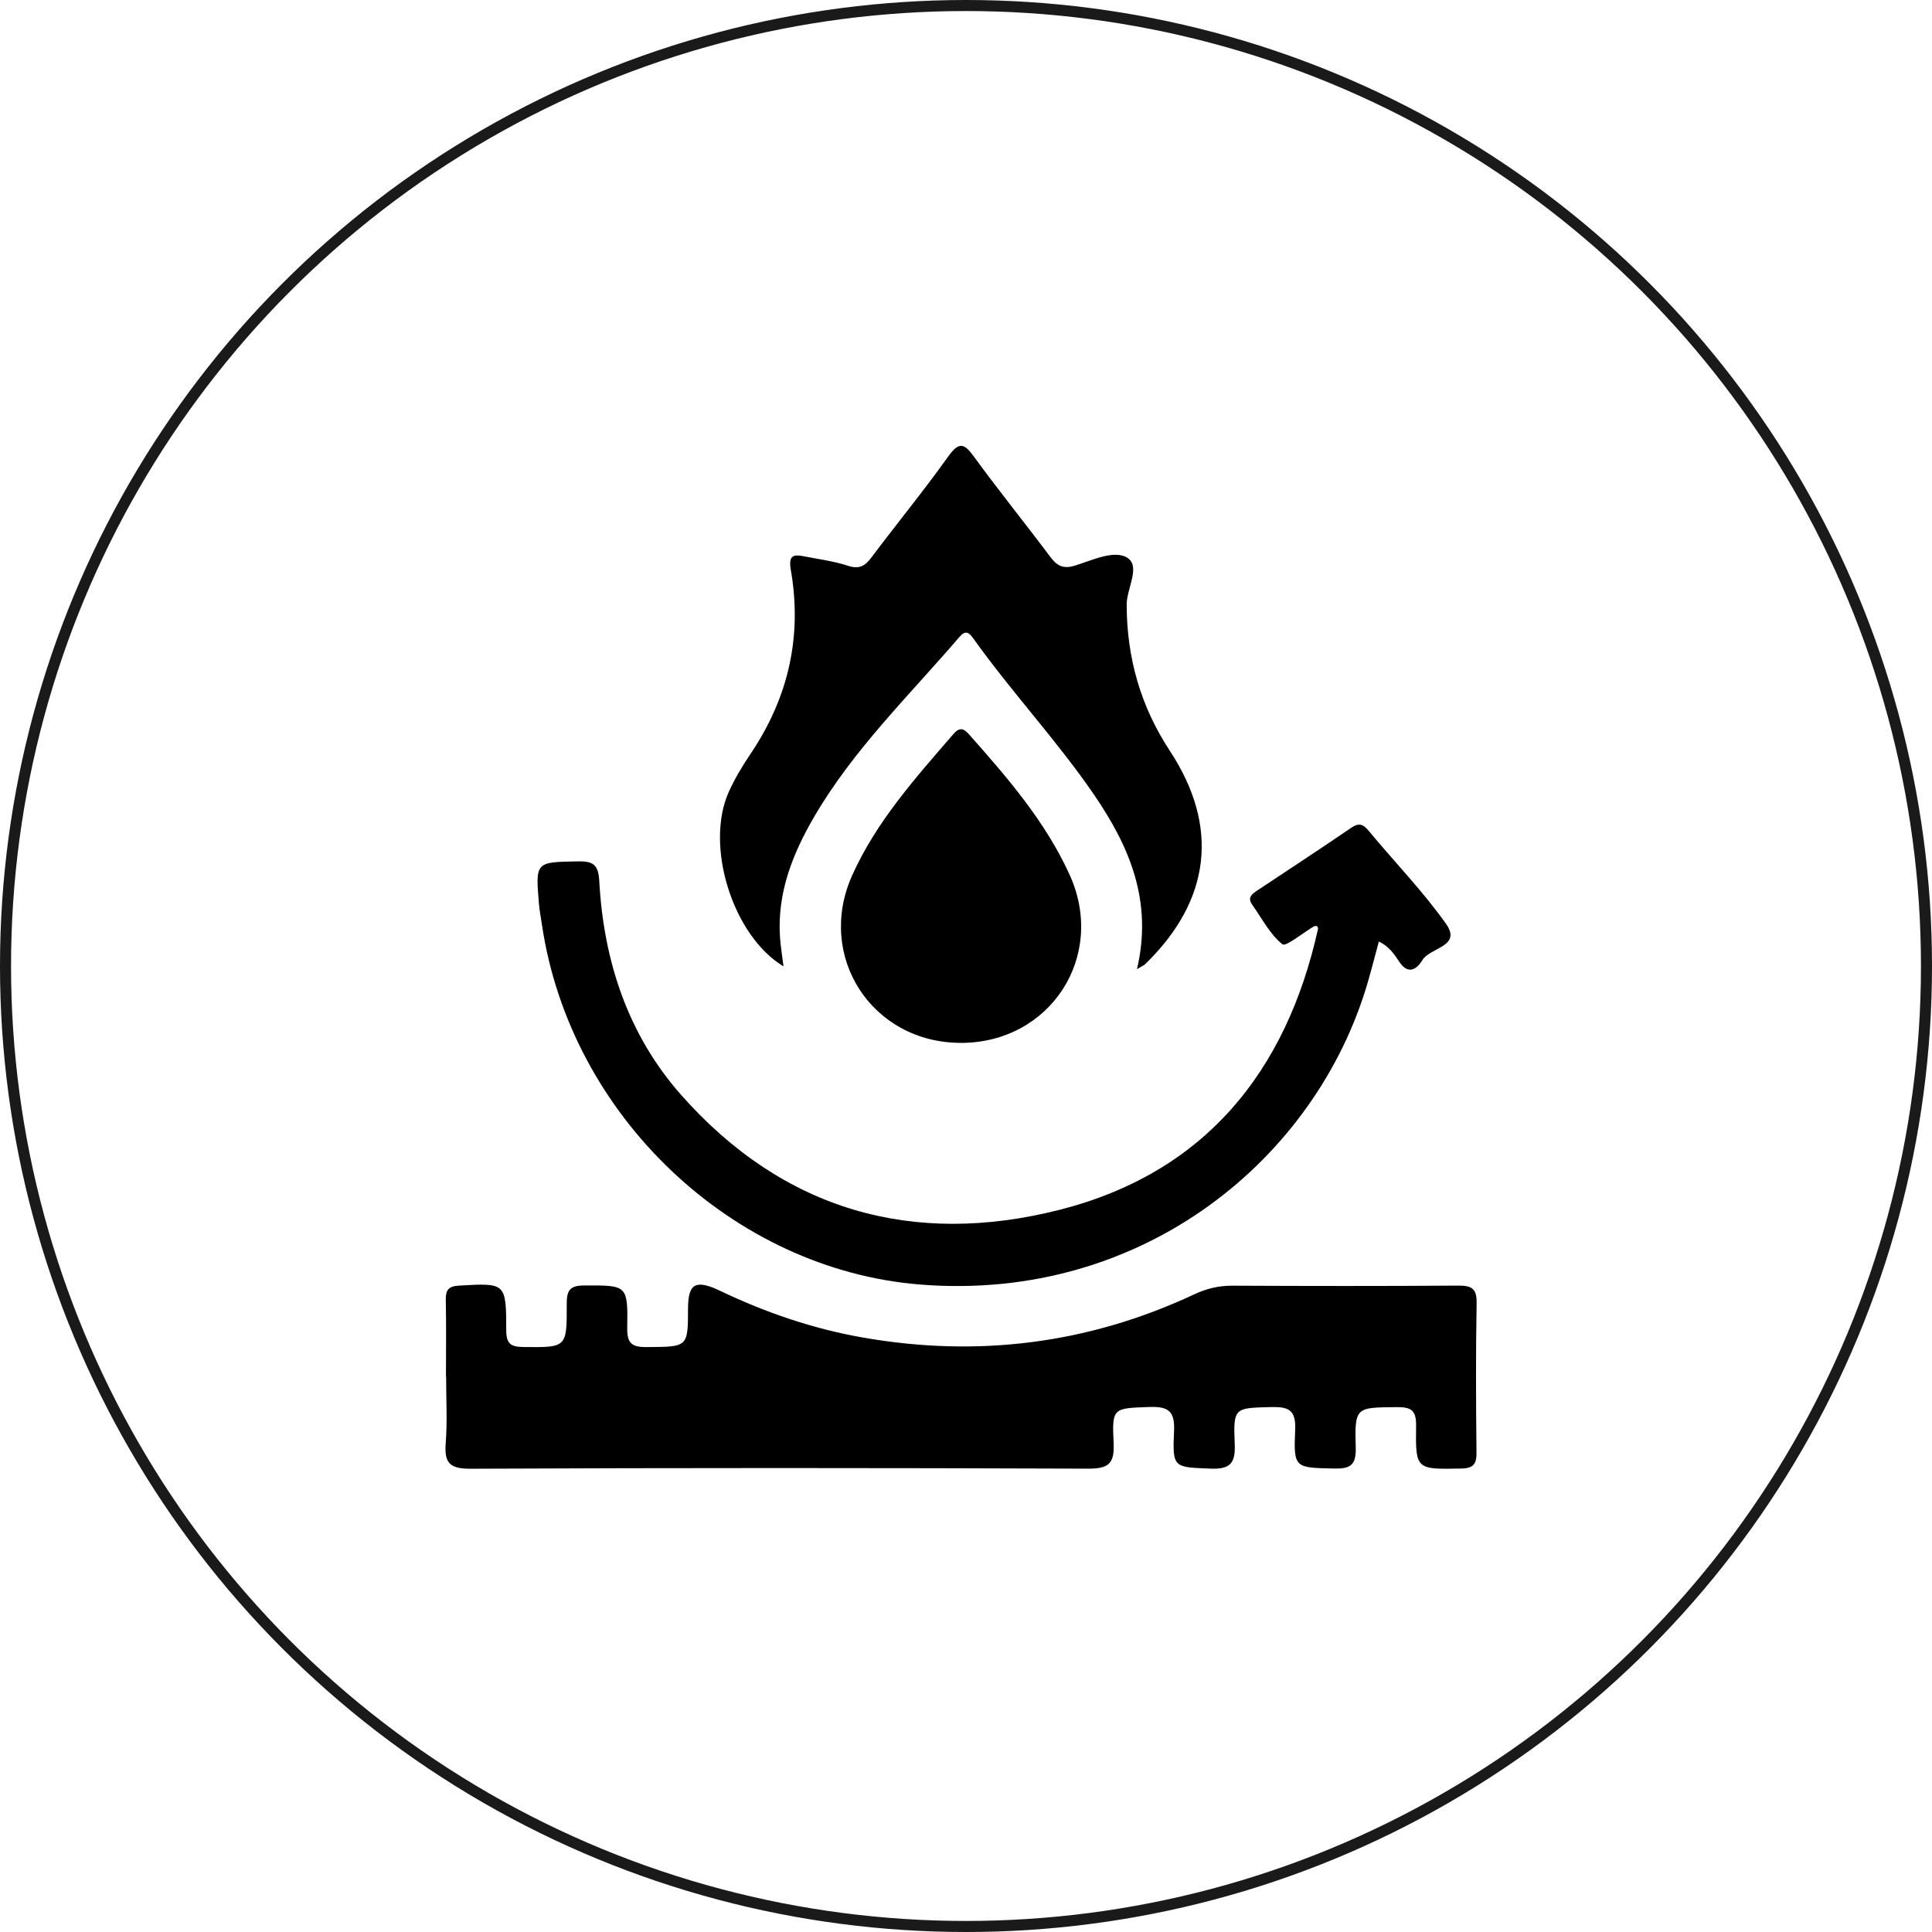
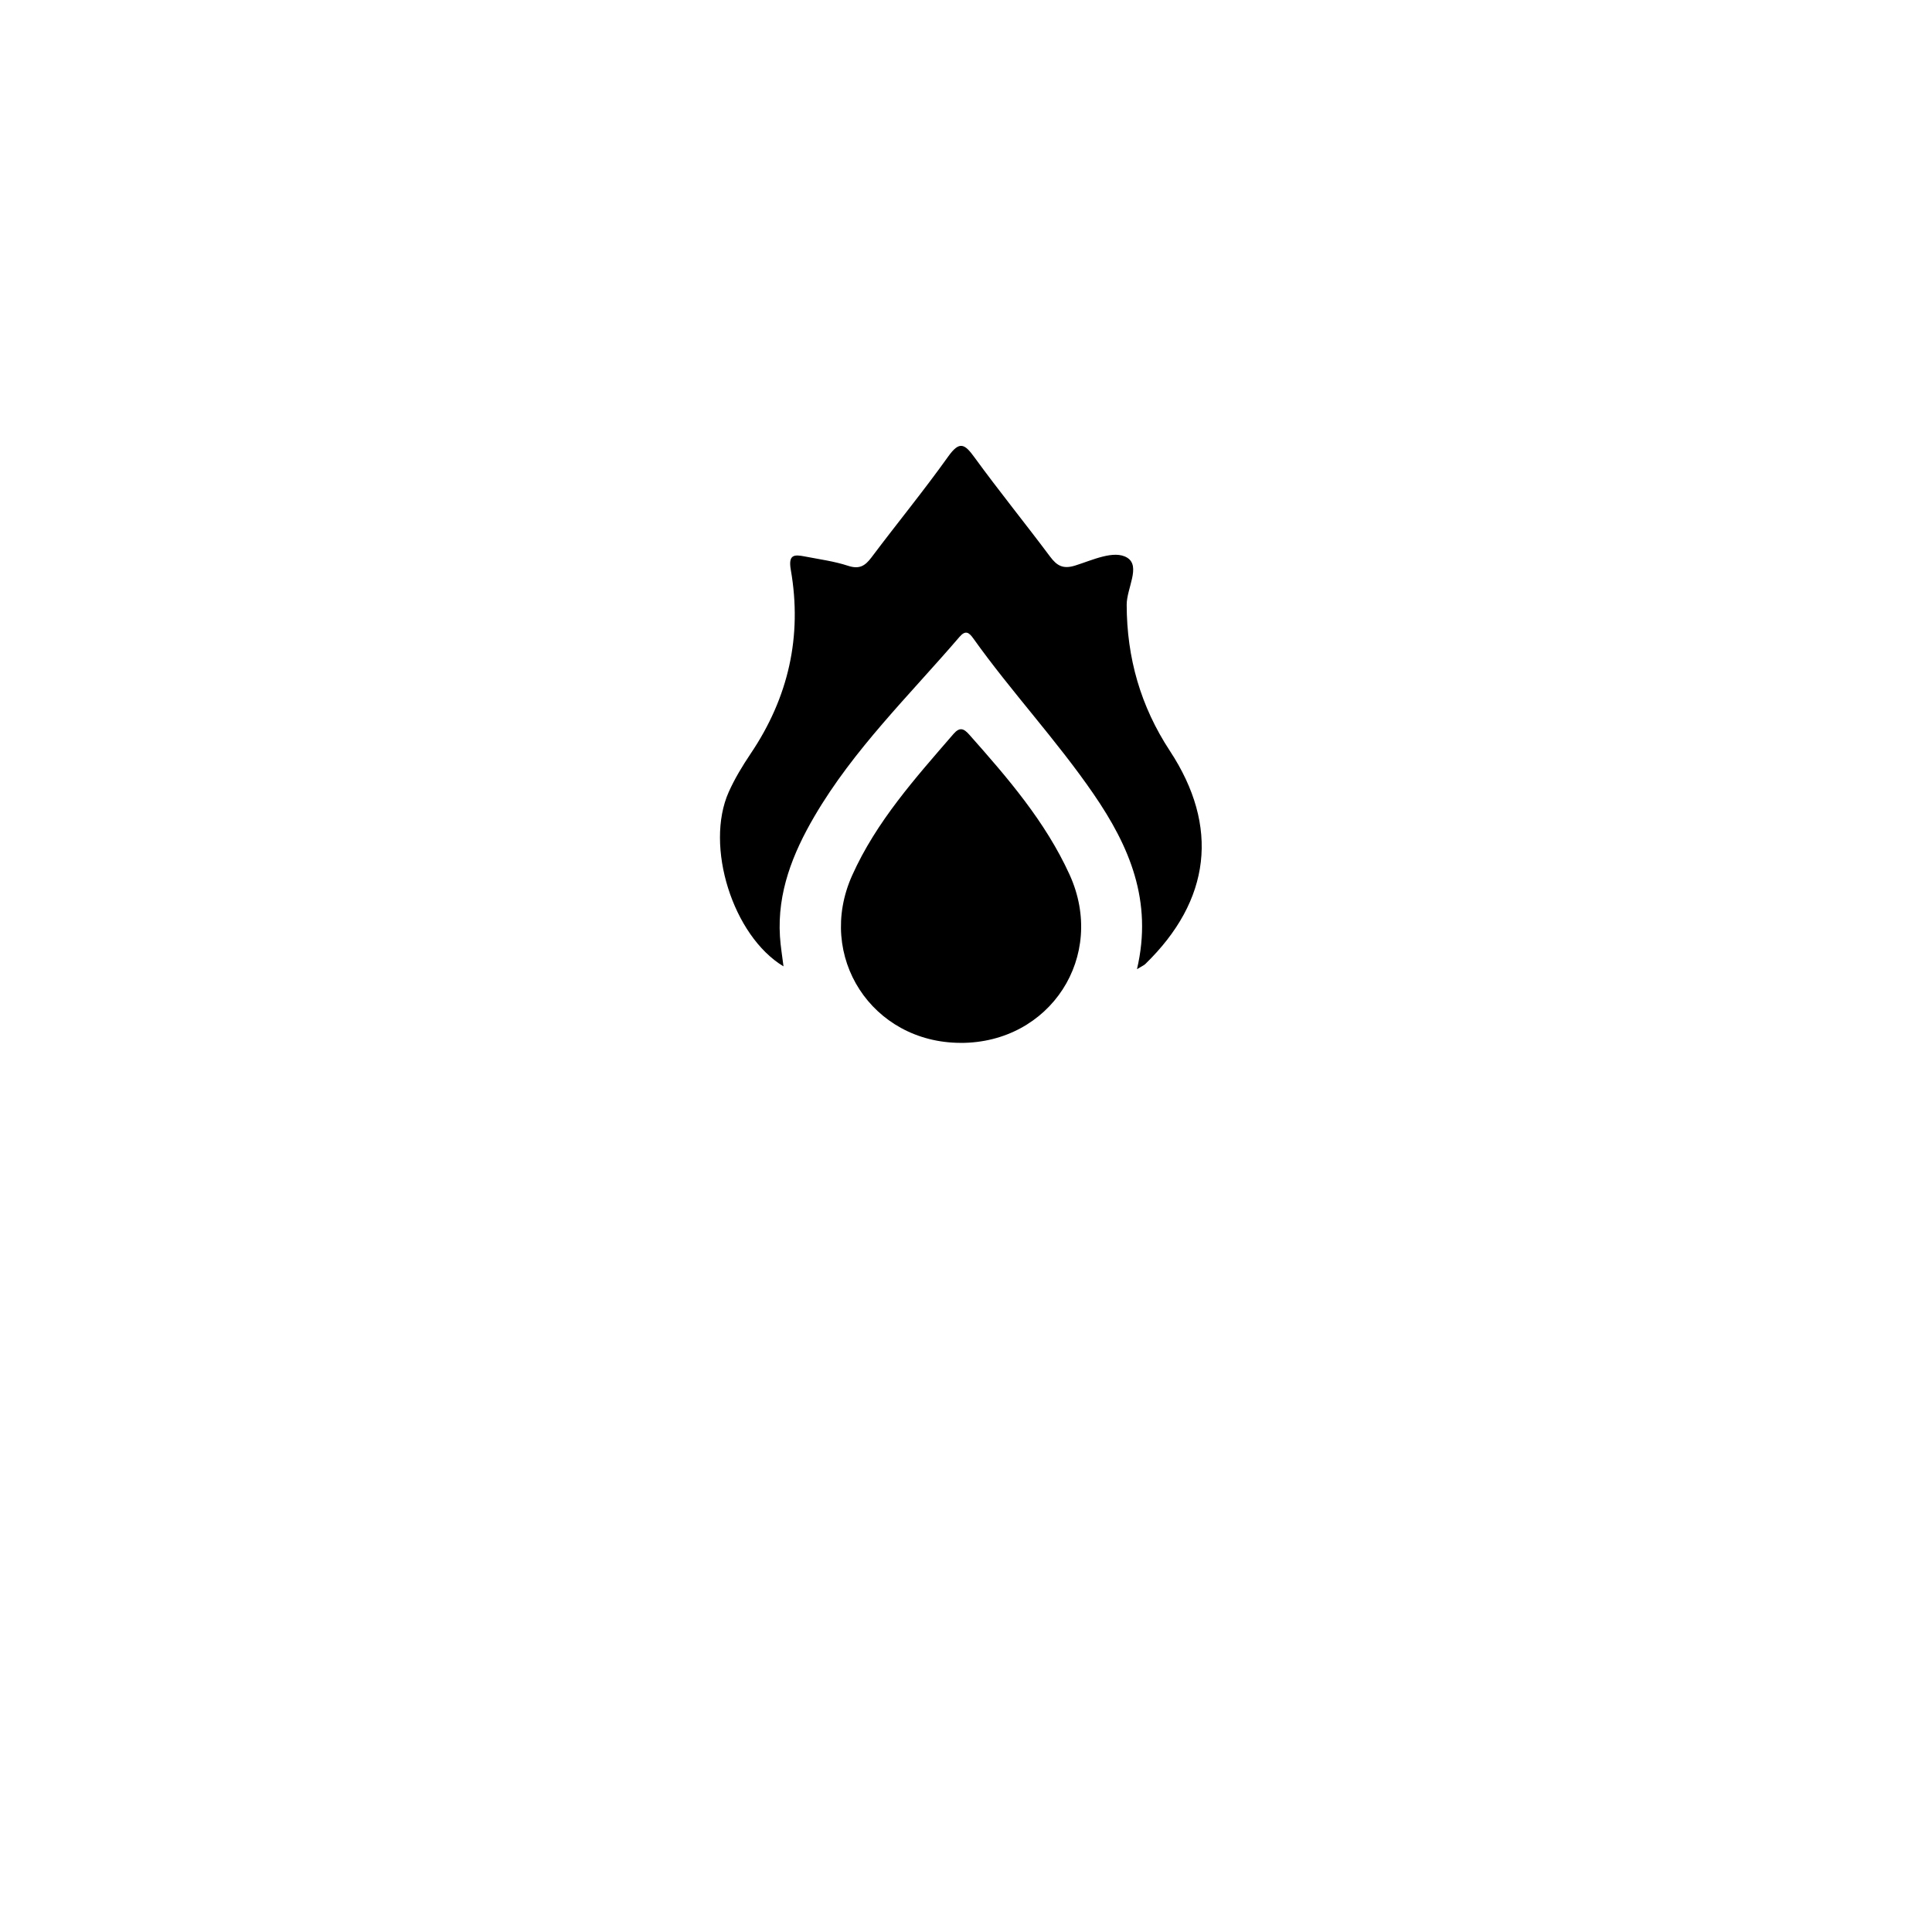
<svg xmlns="http://www.w3.org/2000/svg" width="70" height="70" viewBox="0 0 70 70" fill="none">
-   <circle cx="35" cy="35" r="34.8" stroke="#1A1A1A" stroke-width="0.4" />
-   <path d="M16.158 49.879C16.158 48.956 16.172 48.032 16.152 47.109C16.145 46.75 16.234 46.603 16.631 46.58C18.319 46.484 18.34 46.469 18.342 48.191C18.342 48.682 18.501 48.8 18.963 48.805C20.526 48.821 20.541 48.837 20.534 47.268C20.531 46.8 20.605 46.577 21.155 46.575C22.724 46.57 22.751 46.545 22.726 48.114C22.718 48.669 22.888 48.81 23.423 48.807C24.925 48.797 24.925 48.819 24.929 47.408C24.932 46.502 25.201 46.344 26.099 46.772C27.75 47.561 29.463 48.146 31.268 48.462C35.434 49.192 39.44 48.689 43.273 46.895C43.728 46.682 44.171 46.58 44.67 46.583C47.39 46.596 50.112 46.599 52.833 46.58C53.321 46.577 53.511 46.685 53.501 47.217C53.468 49.015 53.477 50.812 53.496 52.61C53.501 53.034 53.403 53.199 52.938 53.208C51.312 53.238 51.283 53.257 51.308 51.661C51.317 51.088 51.12 50.978 50.599 50.983C49.115 50.997 49.08 50.977 49.121 52.458C49.138 53.095 48.913 53.221 48.332 53.208C46.912 53.175 46.865 53.2 46.927 51.801C46.959 51.078 46.676 50.965 46.055 50.981C44.722 51.016 44.68 50.99 44.737 52.328C44.766 53.037 44.555 53.24 43.85 53.211C42.524 53.155 42.476 53.194 42.538 51.847C42.572 51.11 42.314 50.954 41.634 50.978C40.334 51.028 40.284 50.993 40.349 52.292C40.386 53.047 40.147 53.215 39.418 53.212C31.959 53.184 24.501 53.181 17.043 53.215C16.271 53.218 16.096 52.987 16.15 52.28C16.209 51.483 16.164 50.678 16.164 49.876L16.158 49.879Z" fill="black" />
-   <path d="M41.194 35.118C41.778 32.639 40.914 30.652 39.627 28.776C38.278 26.81 36.643 25.067 35.261 23.126C35.103 22.906 34.978 22.827 34.763 23.077C32.947 25.194 30.927 27.149 29.505 29.583C28.723 30.922 28.16 32.334 28.259 33.927C28.281 34.287 28.343 34.642 28.388 35.013C26.554 33.911 25.527 30.655 26.404 28.694C26.621 28.21 26.901 27.748 27.198 27.306C28.566 25.277 29.072 23.056 28.653 20.651C28.555 20.089 28.77 20.085 29.162 20.162C29.685 20.264 30.222 20.334 30.725 20.499C31.132 20.633 31.341 20.508 31.575 20.196C32.493 18.973 33.466 17.787 34.354 16.542C34.763 15.968 34.949 16.077 35.307 16.571C36.194 17.789 37.143 18.959 38.045 20.165C38.294 20.499 38.515 20.627 38.952 20.492C39.573 20.299 40.365 19.914 40.84 20.206C41.34 20.514 40.821 21.318 40.822 21.91C40.825 23.836 41.327 25.593 42.387 27.206C44.189 29.948 43.871 32.622 41.495 34.93C41.447 34.976 41.378 35.003 41.193 35.116L41.194 35.118Z" fill="black" />
-   <path d="M47.717 33.547C47.65 33.558 47.623 33.555 47.602 33.566C47.208 33.797 46.589 34.313 46.462 34.211C46.008 33.846 45.723 33.275 45.371 32.782C45.183 32.518 45.363 32.39 45.554 32.263C46.687 31.511 47.825 30.767 48.946 29.999C49.238 29.799 49.389 29.857 49.598 30.111C50.527 31.234 51.552 32.286 52.391 33.47C52.979 34.298 51.813 34.327 51.537 34.785C51.367 35.068 51.046 35.368 50.7 34.849C50.521 34.581 50.331 34.287 49.958 34.114C49.82 34.623 49.697 35.109 49.557 35.59C47.704 41.957 41.426 47.185 33.346 46.542C26.568 46.003 20.655 40.442 19.633 33.488C19.598 33.247 19.55 33.008 19.529 32.767C19.397 31.212 19.4 31.237 20.952 31.209C21.512 31.199 21.681 31.349 21.713 31.926C21.872 34.817 22.746 37.482 24.677 39.669C28.376 43.854 33.075 45.186 38.397 43.832C43.635 42.498 46.605 38.849 47.757 33.644C47.761 33.625 47.739 33.601 47.716 33.549L47.717 33.547Z" fill="black" />
+   <path d="M41.194 35.118C41.778 32.639 40.914 30.652 39.627 28.776C38.278 26.81 36.643 25.067 35.261 23.126C35.103 22.906 34.978 22.827 34.763 23.077C32.947 25.194 30.927 27.149 29.505 29.583C28.723 30.922 28.16 32.334 28.259 33.927C28.281 34.287 28.343 34.642 28.388 35.013C26.554 33.911 25.527 30.655 26.404 28.694C26.621 28.21 26.901 27.748 27.198 27.306C28.566 25.277 29.072 23.056 28.653 20.651C28.555 20.089 28.77 20.085 29.162 20.162C29.685 20.264 30.222 20.334 30.725 20.499C31.132 20.633 31.341 20.508 31.575 20.196C32.493 18.973 33.466 17.787 34.354 16.542C34.763 15.968 34.949 16.077 35.307 16.571C36.194 17.789 37.143 18.959 38.045 20.165C38.294 20.499 38.515 20.627 38.952 20.492C39.573 20.299 40.365 19.914 40.84 20.206C41.34 20.514 40.821 21.318 40.822 21.91C40.825 23.836 41.327 25.593 42.387 27.206C44.189 29.948 43.871 32.622 41.495 34.93C41.447 34.976 41.378 35.003 41.193 35.116L41.194 35.118" fill="black" />
  <path d="M34.801 37.785C31.591 37.776 29.559 34.653 30.875 31.718C31.75 29.766 33.166 28.19 34.546 26.593C34.775 26.33 34.922 26.395 35.121 26.62C36.507 28.183 37.875 29.765 38.751 31.686C40.102 34.647 38.051 37.795 34.801 37.786V37.785Z" fill="black" />
</svg>